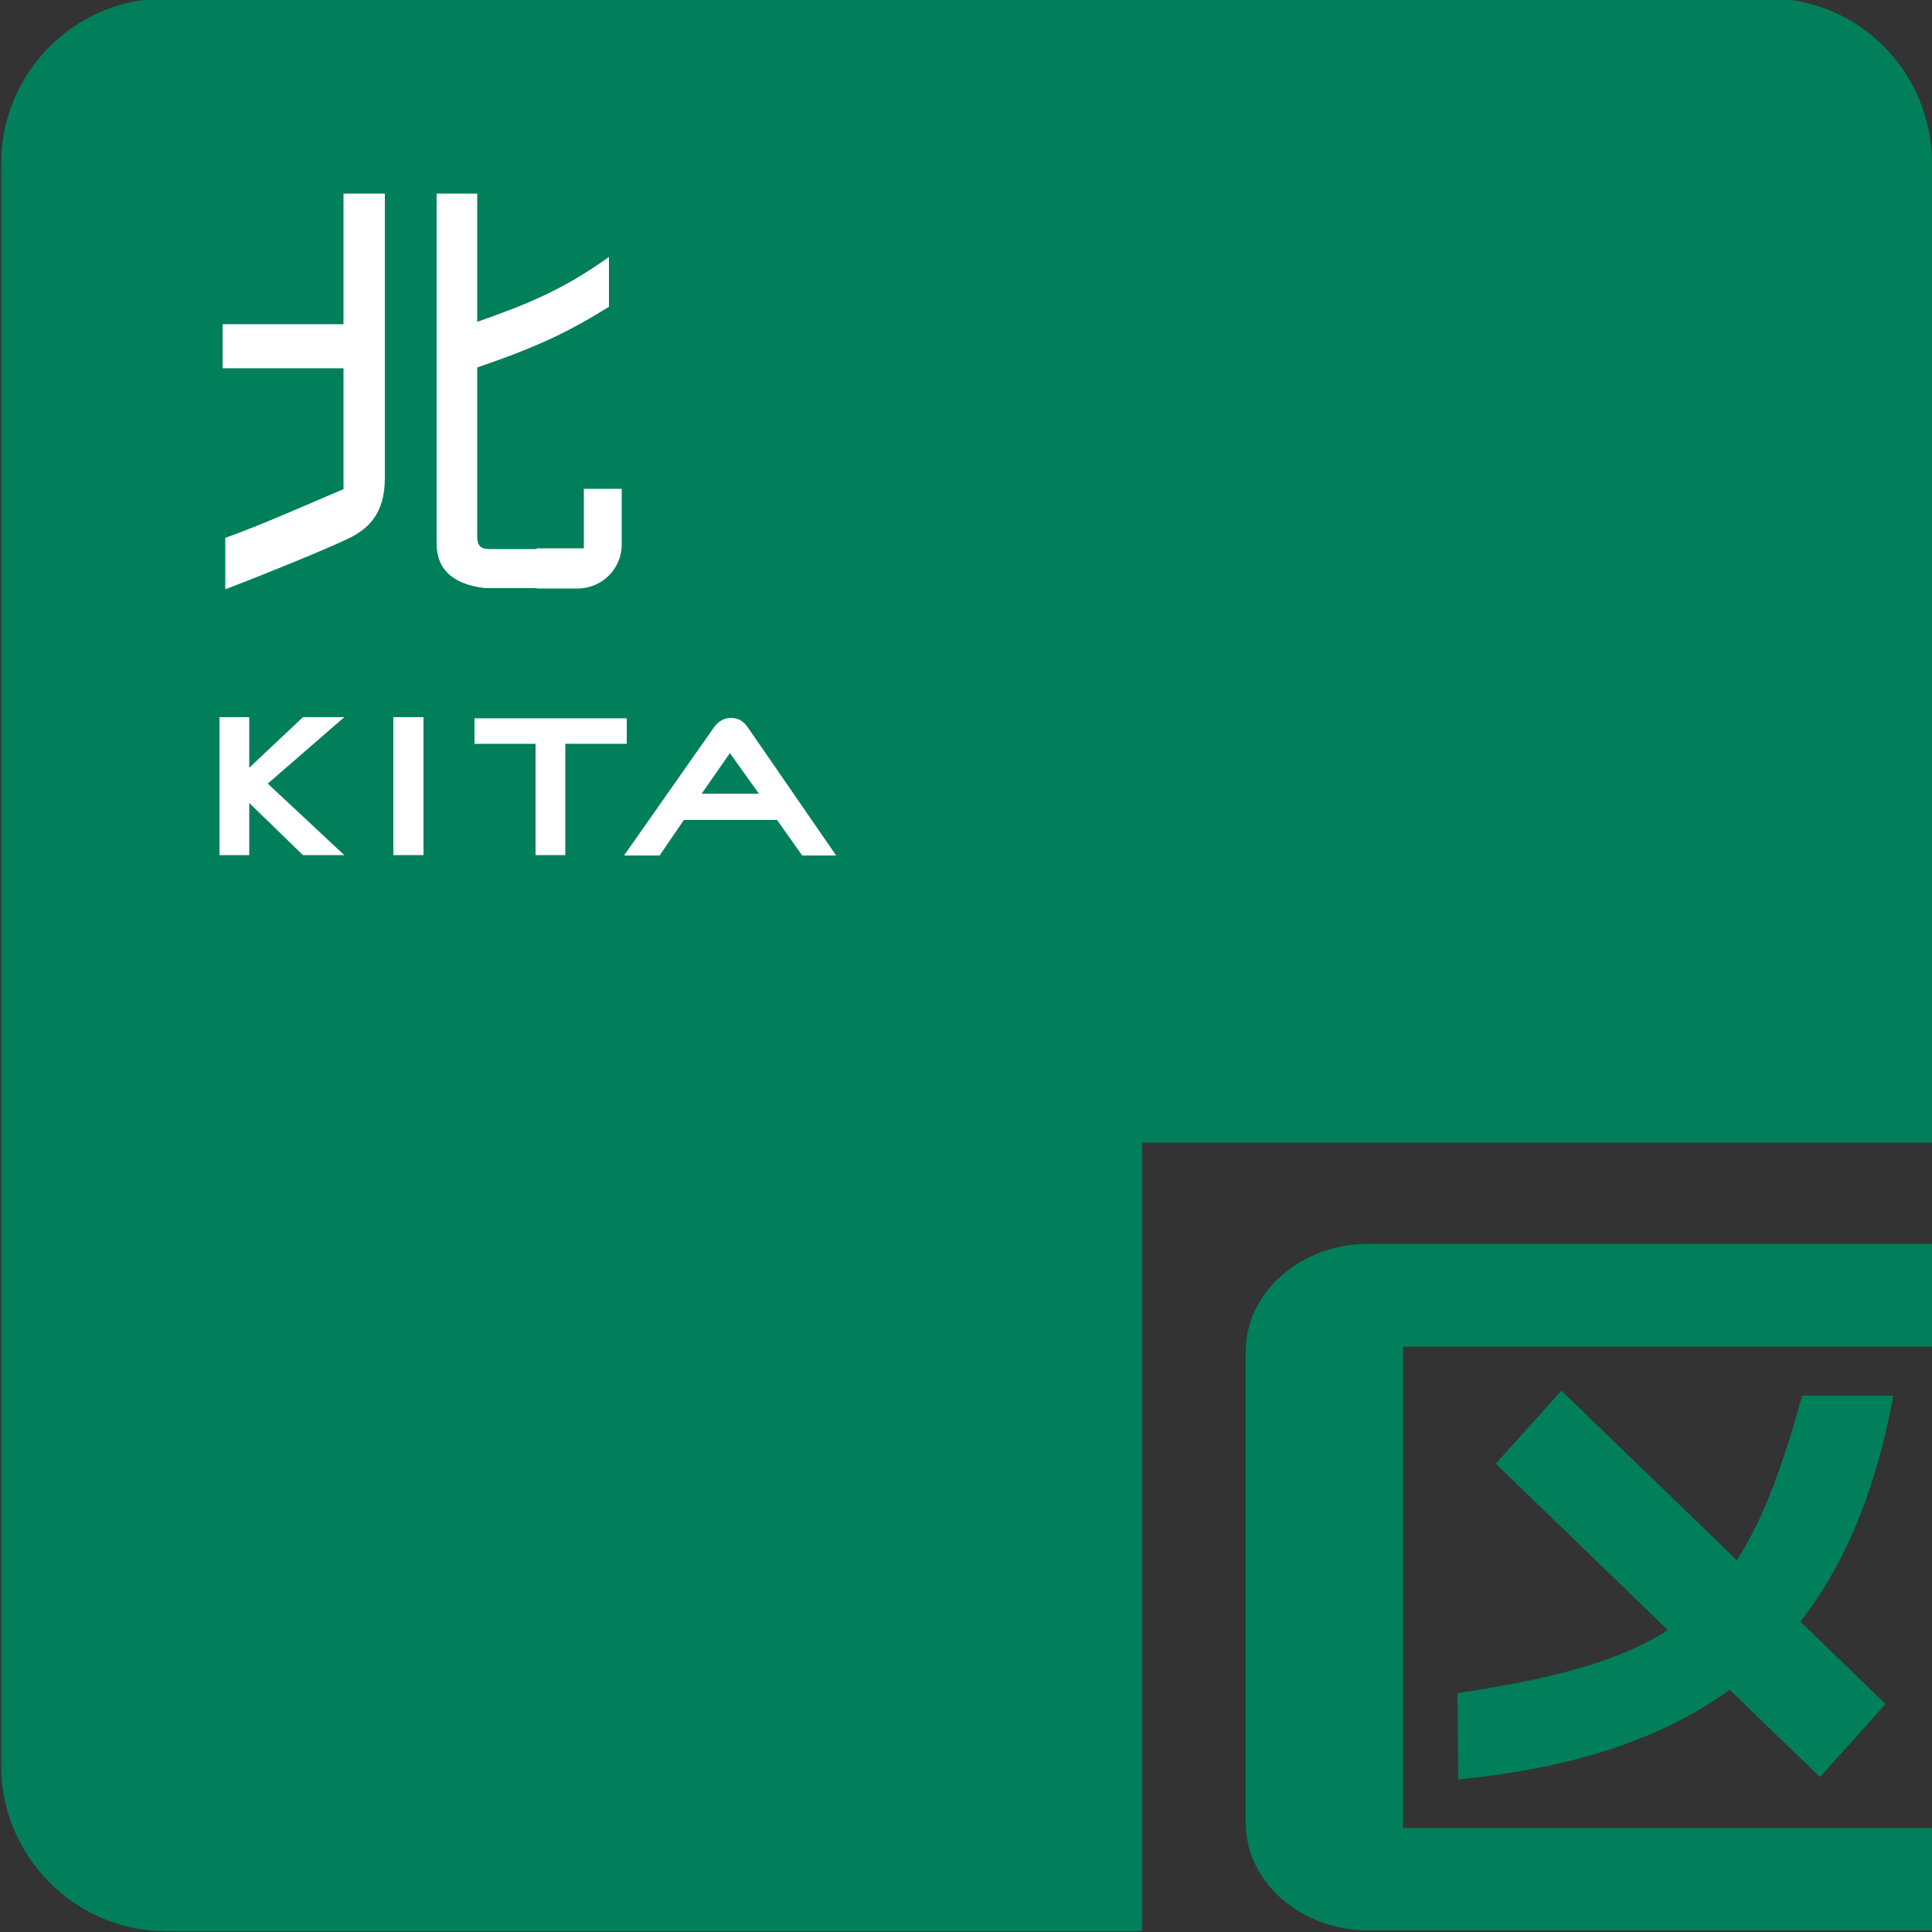
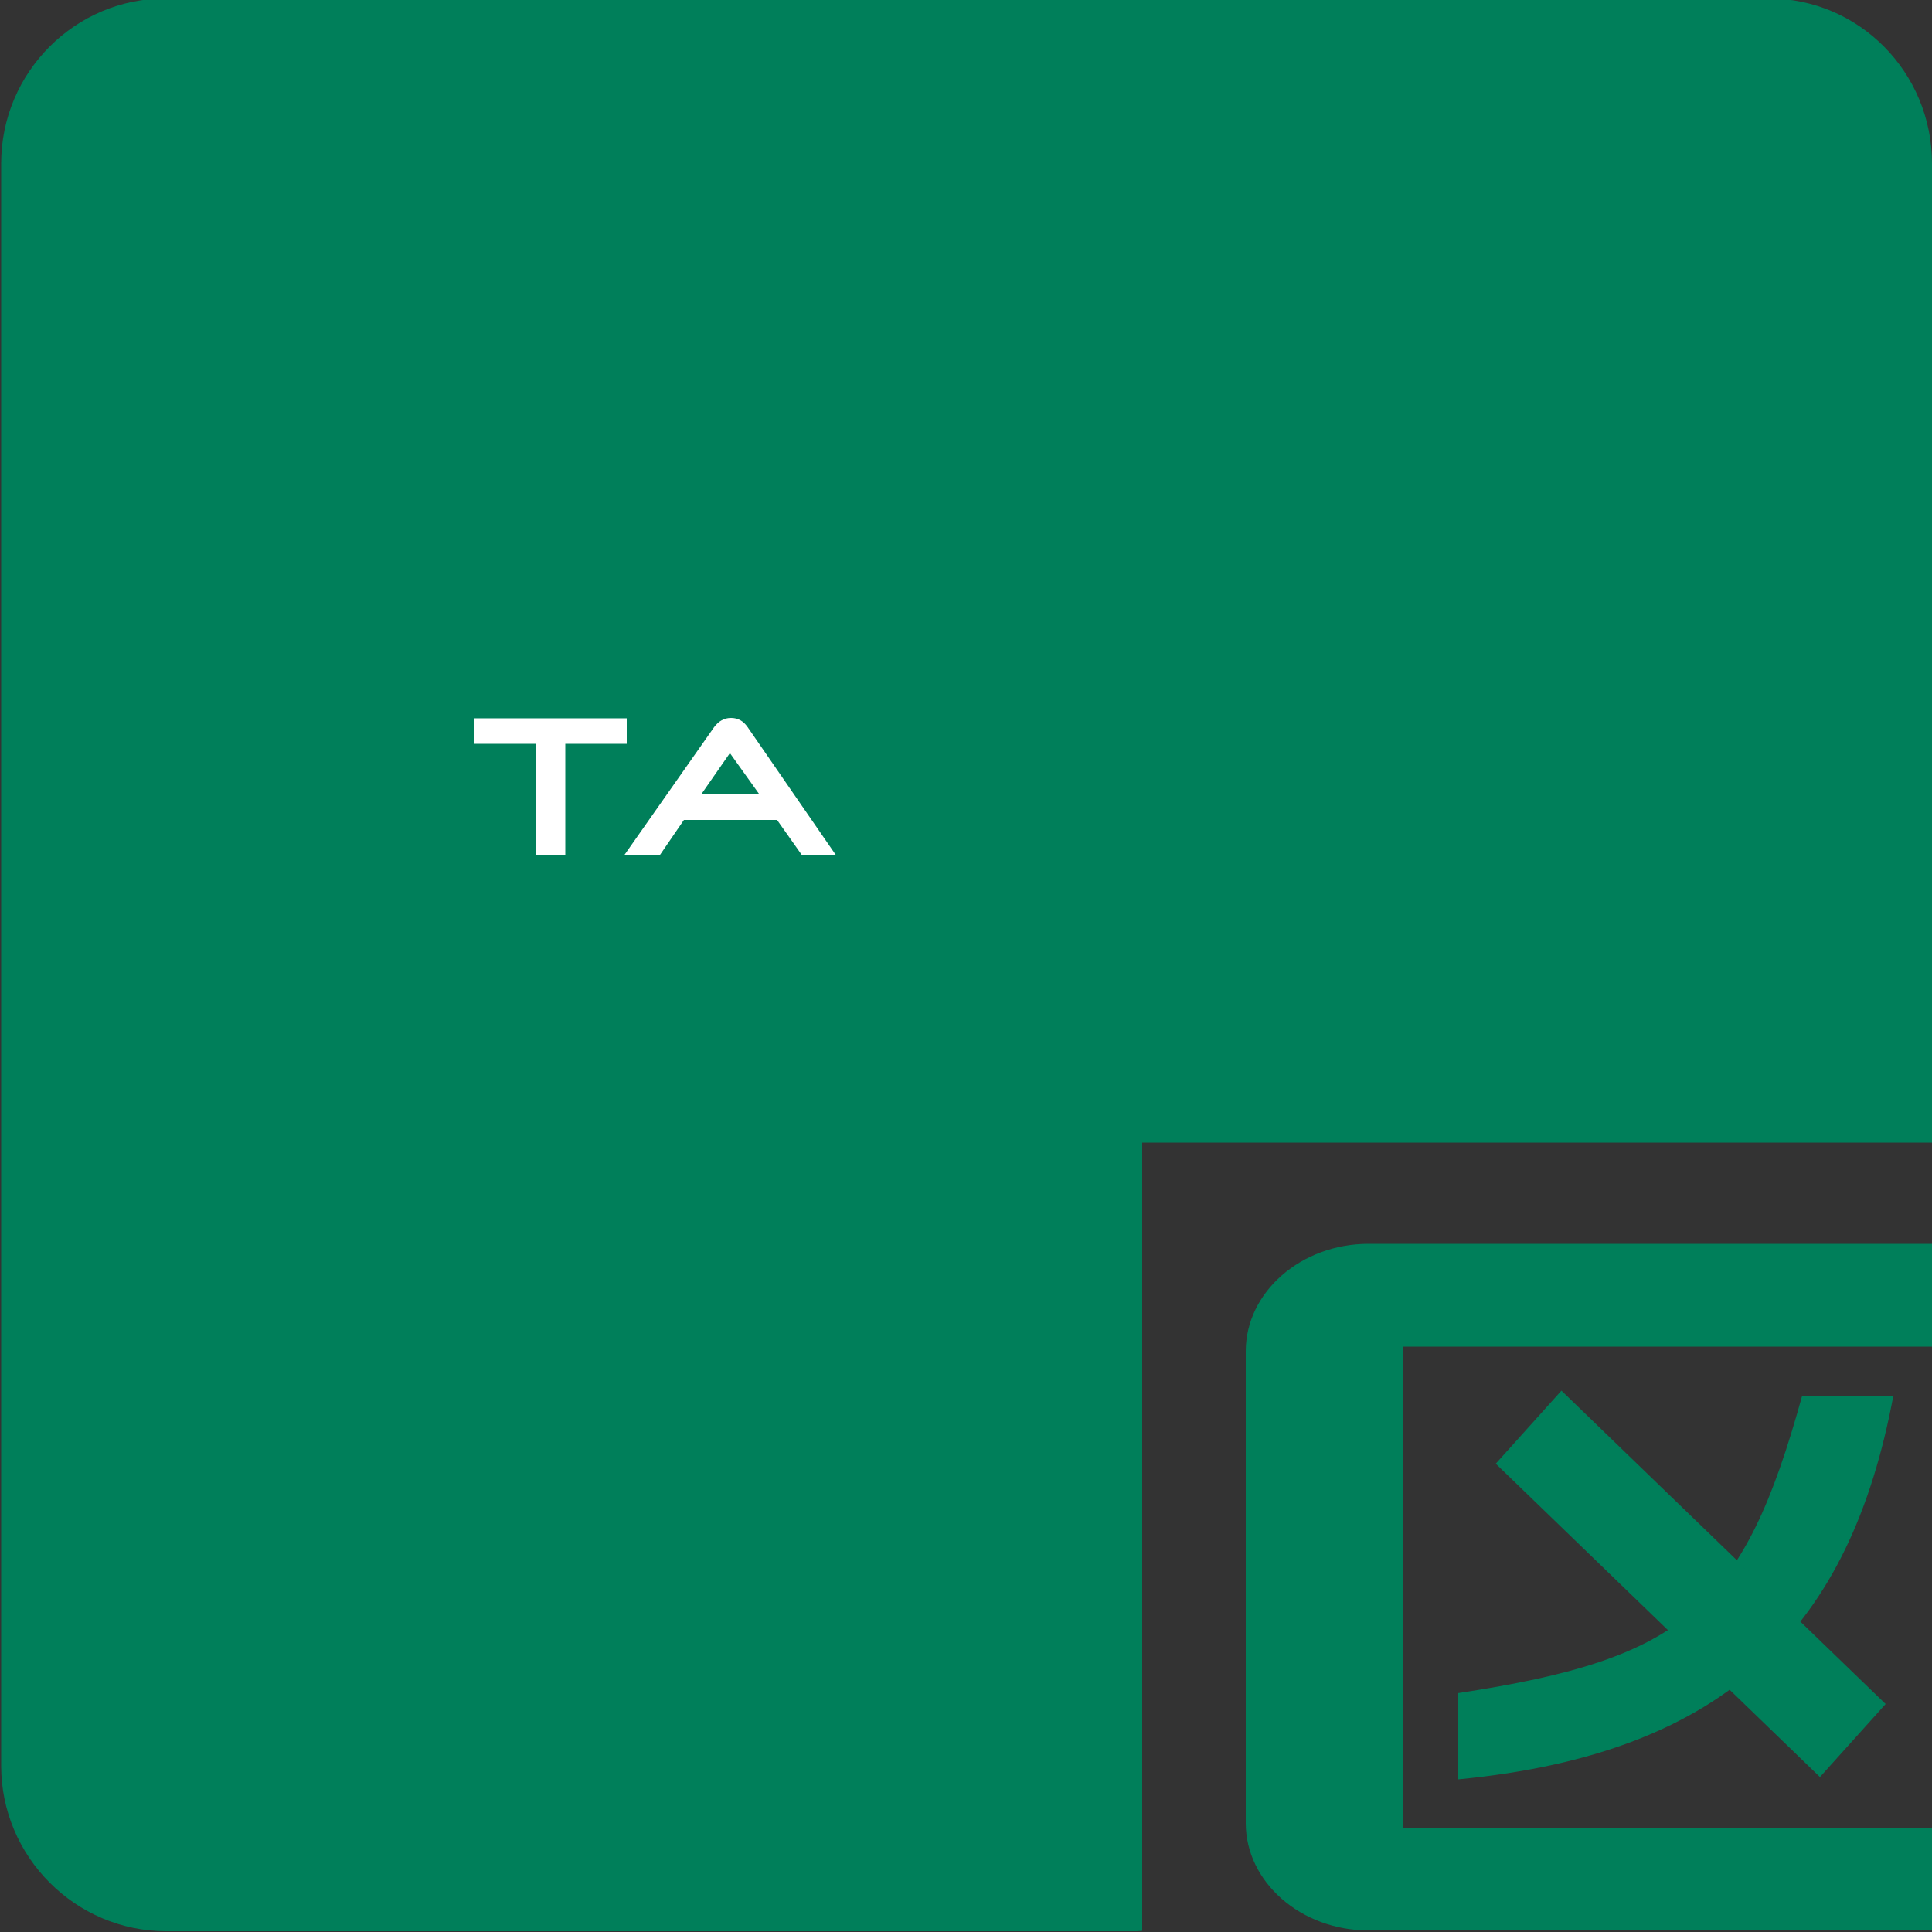
<svg xmlns="http://www.w3.org/2000/svg" version="1.1" id="レイヤー_1" x="0px" y="0px" viewBox="0 0 500 500" style="enable-background:new 0 0 500 500;" xml:space="preserve">
  <rect x="0" y="0" width="500" height="500" fill="#333333" stroke="none" />
  <style type="text/css">
	.st0{fill:#007F5A;}
	.st1{fill:#FFFFFF;}
</style>
  <g>
    <path class="st0" d="M377.4,460.5c70.3-6.8,101.5-40,112.6-99.3h-23.6c-15.2,55.1-30.4,68.1-89.2,77L377.4,460.5z" />
    <polygon class="st0" points="488,441 471,459.9 387.1,378.8 404.1,359.9  " />
    <path class="st0" d="M500,321.9H354.2c-17.5,0-31.8,12.5-31.8,27.8v122.1c0,15.3,14.3,27.8,31.8,27.8H500v-26.5H363.1V348.5H500   V321.9z" />
    <path class="st0" d="M295.6,499.7v-204H500l0,0V42.3c0-23.5-18.8-42.7-42.3-42.7H43C19.5-0.5,0.3,18.7,0.3,42.3v414.7   c0,23.5,19.2,42.8,42.7,42.8h251.3" />
-     <path class="st1" d="M151.1,126.6v15.3l-12.2,0v0.2h-11.6c-2.1,0-3.8,0-3.8-3.4V95.1c15.2-5.2,23.3-9,34.1-15.7V66.5   c-11.8,8.4-20.5,12-34.1,16.8V50.1H113v90.6c0,8.5,6.9,10.9,12.7,11.5h13.2v0.1h10.6c6.3,0,11.4-5.1,11.4-11.4v-14.4H151.1z" />
-     <path class="st1" d="M58.3,139.2c9.9-3.5,25-10.3,30.6-12.6V95.3H57.6V83.9h31.3V50.1h10.7c0,0,0,64.2,0,73.6   c0,9.4-4.4,13.3-9.7,15.8c-5.9,2.8-22.3,9.5-31.6,13V139.2z" />
-     <path class="st1" d="M89.1,221.3H78.4l-13.9-13.5v13.5h-7.7v-35.7h7.7v13.1l13.9-13.1h10.7l-19.8,17.2L89.1,221.3z" />
-     <path class="st1" d="M109.6,221.3h-7.8v-35.7h7.8V221.3z" />
    <path class="st1" d="M162.2,192.5h-15.9v28.8h-7.7v-28.8h-15.8v-6.6h39.4V192.5z" />
    <path class="st1" d="M181.6,205.4l7.3-10.5l7.5,10.5H181.6z M193.5,188.2c-1.1-1.6-2.5-2.4-4.3-2.4c-1.8,0-3.2,0.8-4.4,2.4   l-23.3,33.2h9.2l6.3-9.2h24.1l6.5,9.2h8.8L193.5,188.2z" />
  </g>
</svg>